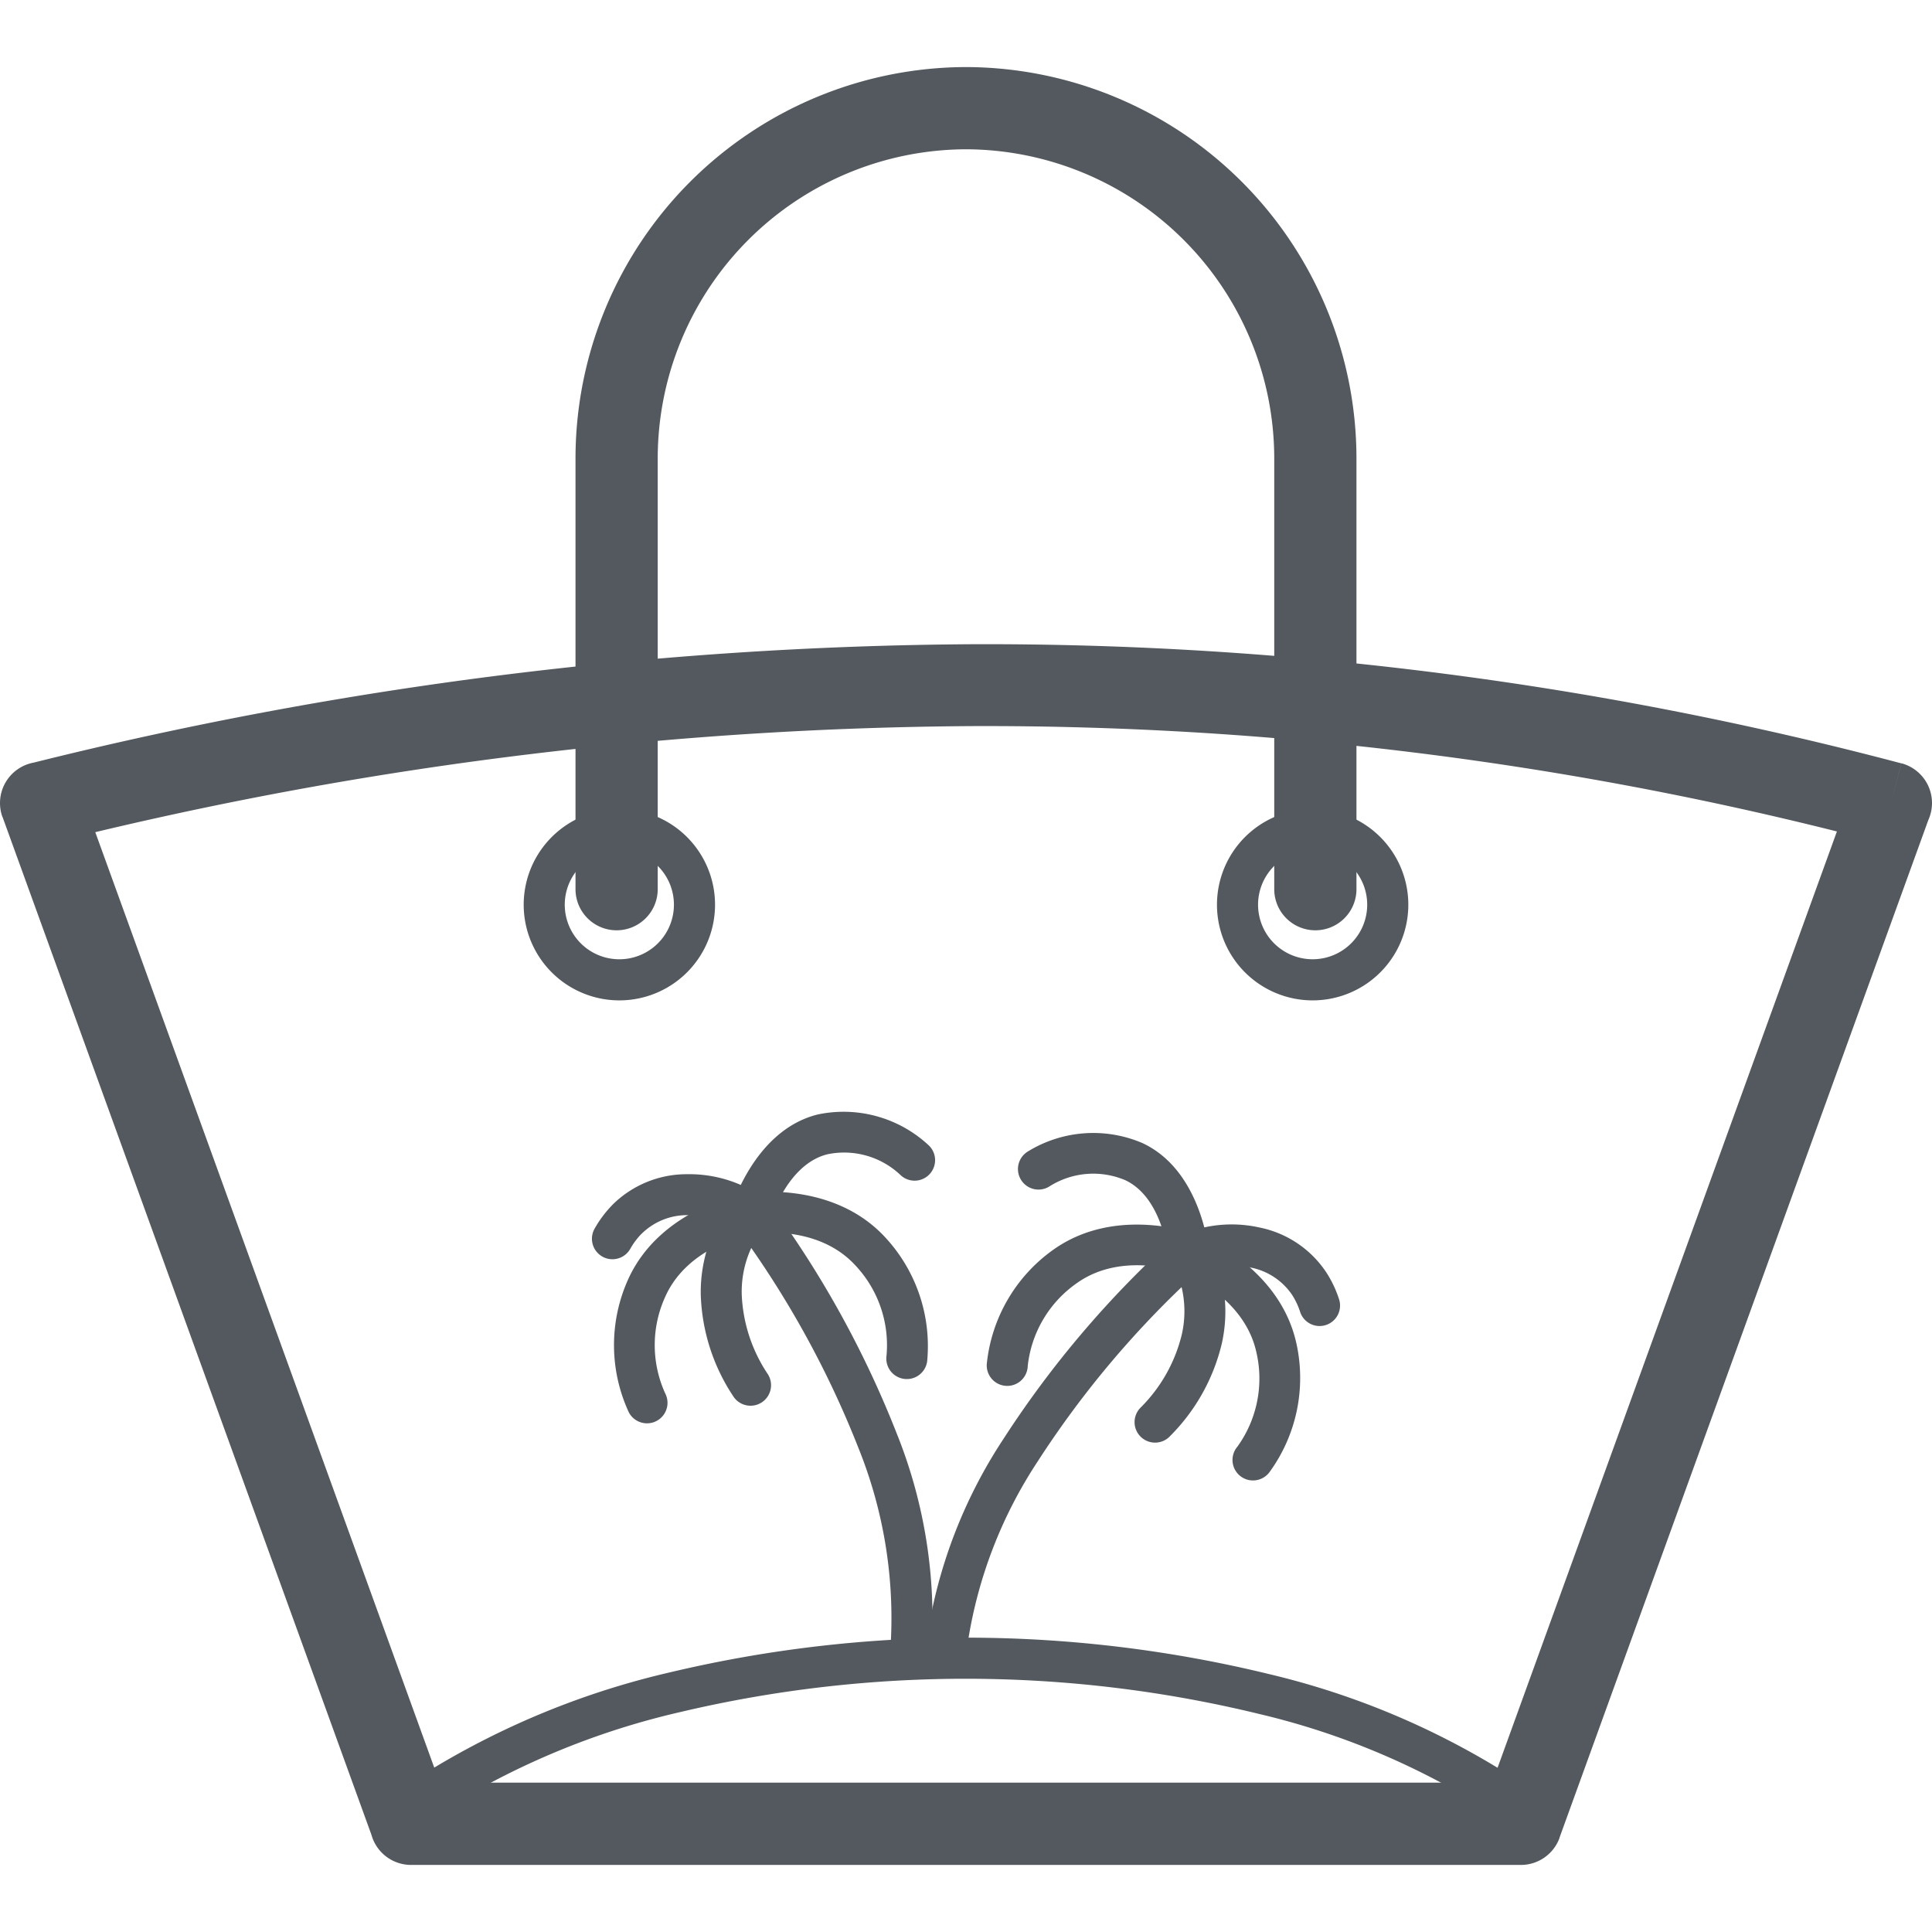
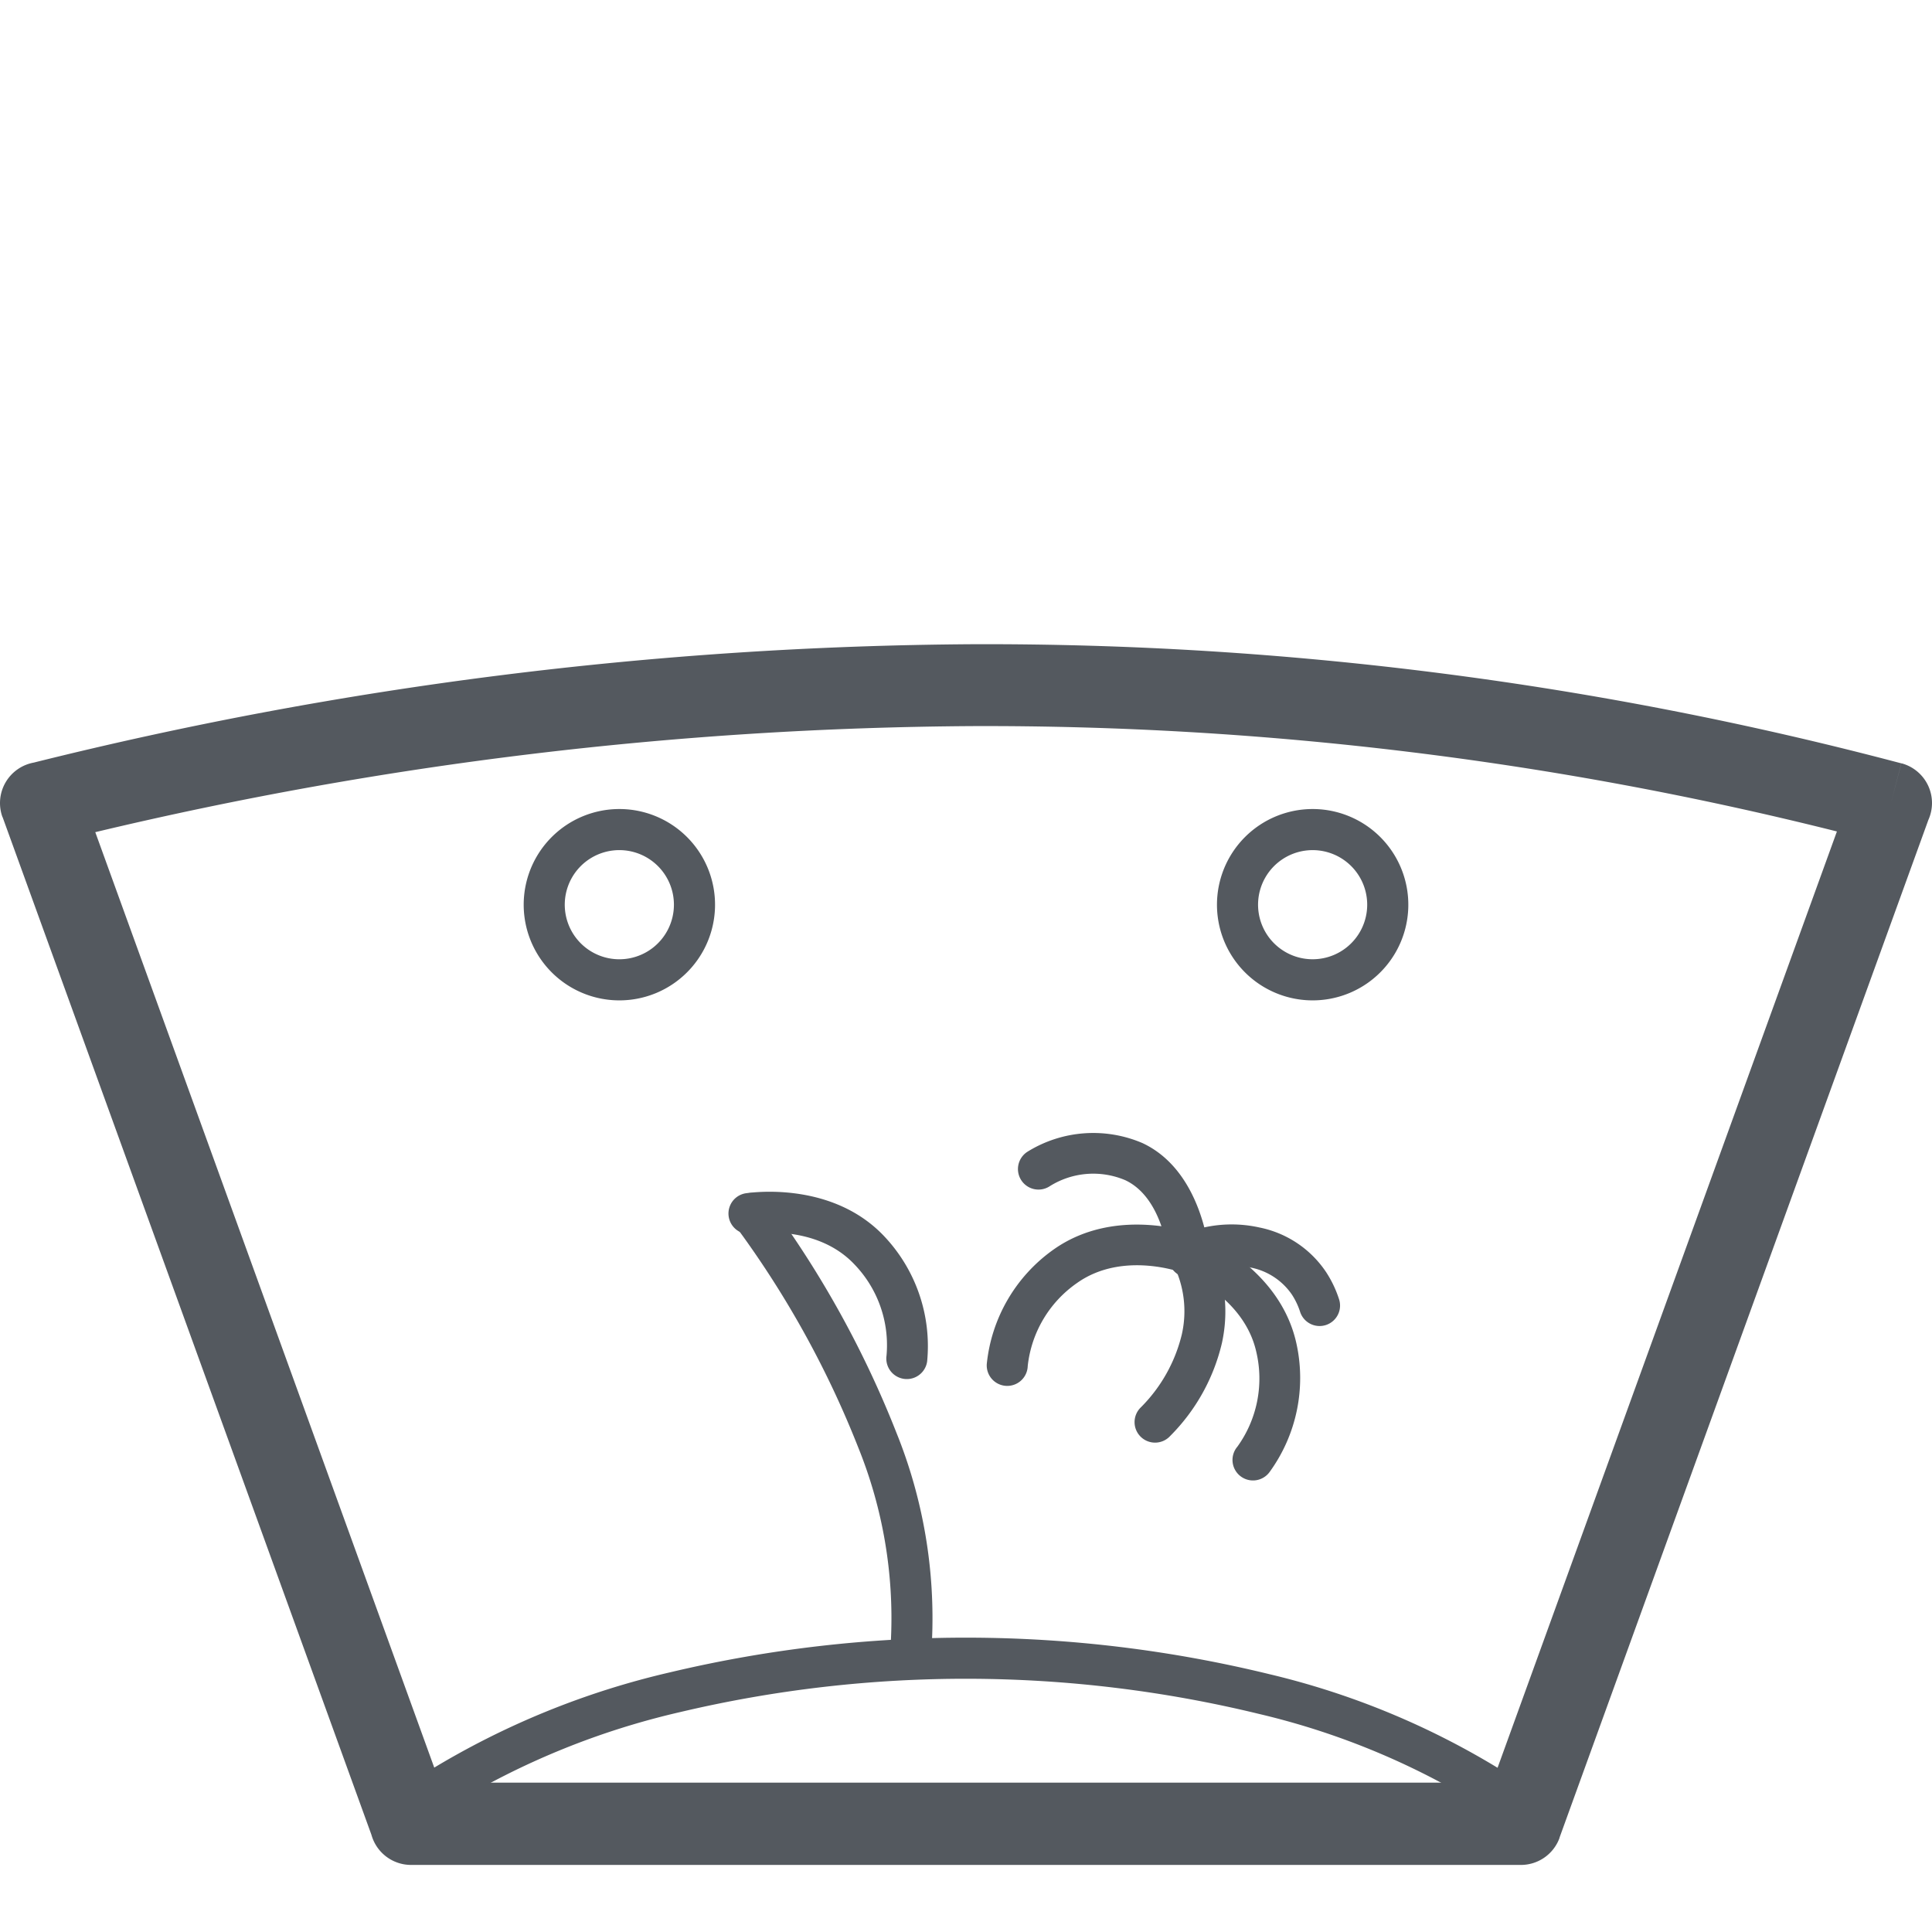
<svg xmlns="http://www.w3.org/2000/svg" width="50px" height="50px" viewBox="0 0 156.499 145.634">
  <g transform="translate(-271.993 -324.223)">
    <g transform="translate(271.992 324.223)">
      <path d="M274.764,783.082a322.369,322.369,0,0,1,76.056-9.58,289.919,289.919,0,0,1,75.187,9.651l-.845,3.213.851-3.219a3.331,3.331,0,0,1,2.185,4.588l-29.882,82.449h.009a3.331,3.331,0,0,1-3.2,2.2H305.29a3.331,3.331,0,0,1-3.21-2.441L272.2,787.5l3.122-1.132-3.13,1.135a3.332,3.332,0,0,1,2.572-4.418Zm76.056-2.947a314.182,314.182,0,0,0-71.109,8.592l27.9,76.994h85.253l27.925-77.051a283.33,283.33,0,0,0-69.974-8.535Z" transform="translate(-271.992 -726.751)" fill="#54595f" />
-       <path d="M720,390.818a3.33,3.33,0,1,0,6.66,0V355.856a25.055,25.055,0,0,1,24.973-24.973h0A25.055,25.055,0,0,1,776.6,355.856v34.962a3.33,3.33,0,1,0,6.66,0V355.856a31.717,31.717,0,0,0-31.633-31.633h0A31.717,31.717,0,0,0,720,355.856Z" transform="translate(-673.381 -324.223)" fill="#54595f" />
      <g transform="translate(42.422 60.102)">
        <path d="M687.427,901.824a7.75,7.75,0,1,1-5.48,2.27,7.75,7.75,0,0,1,5.48-2.27Zm3.125,4.624a4.421,4.421,0,1,0,1.294,3.125,4.421,4.421,0,0,0-1.294-3.125Z" transform="translate(-679.677 -901.824)" fill="#54595f" />
        <path d="M1227.125,901.824a7.75,7.75,0,1,1-5.48,2.27,7.75,7.75,0,0,1,5.48-2.27Zm3.125,4.624a4.42,4.42,0,1,0,1.294,3.125,4.42,4.42,0,0,0-1.294-3.125Z" transform="translate(-1163.217 -901.824)" fill="#54595f" />
      </g>
      <g transform="translate(47.958 84.578)">
        <g transform="translate(27.125 1.726)">
-           <path d="M1015.814,1234.695a1.657,1.657,0,0,0-2.237-2.445A81.928,81.928,0,0,0,999.7,1248.6a40.081,40.081,0,0,0-6.12,15.972,1.664,1.664,0,0,0,3.3.4,36.81,36.81,0,0,1,5.639-14.619,78.459,78.459,0,0,1,13.3-15.661Z" transform="translate(-993.563 -1223.68)" fill="#54595f" />
          <path d="M1185.491,1232.375a1.664,1.664,0,0,0-1.21,3.1c.014,0,4.877,1.874,5.889,6.369a9.426,9.426,0,0,1-1.532,7.686,1.661,1.661,0,1,0,2.588,2.081,12.952,12.952,0,0,0,2.182-10.5C1192.005,1234.876,1185.509,1232.383,1185.491,1232.375Z" transform="translate(-1163.489 -1224.079)" fill="#54595f" />
          <path d="M1056.13,1229.266a1.659,1.659,0,1,0,1.158-3.109c-.019-.007-6.505-2.5-11.719,1.193a12.959,12.959,0,0,0-5.407,9.265,1.661,1.661,0,1,0,3.317.169,9.416,9.416,0,0,1,4-6.729c3.763-2.664,8.635-.8,8.649-.789Z" transform="translate(-1035.311 -1217.868)" fill="#54595f" />
          <path d="M1076.757,1163.81a1.664,1.664,0,1,0,3.317-.26c0-.019-.509-6.763-5.414-9.057a10.112,10.112,0,0,0-9.324.7,1.663,1.663,0,1,0,1.821,2.783,6.633,6.633,0,0,1,6.1-.482C1076.389,1158.964,1076.756,1163.8,1076.757,1163.81Z" transform="translate(-1057.193 -1153.633)" fill="#54595f" />
          <path d="M1161.445,1233.157a1.659,1.659,0,1,0-2.913,1.587,8.486,8.486,0,0,1,.706,5.729,12.5,12.5,0,0,1-3.352,5.933,1.661,1.661,0,1,0,2.419,2.276,15.748,15.748,0,0,0,4.184-7.52,11.887,11.887,0,0,0-1.044-8.005Z" transform="translate(-1138.591 -1224.106)" fill="#54595f" />
          <path d="M1184.015,1226.257a1.658,1.658,0,0,0,1.821,2.77,1.943,1.943,0,0,1,.433-.191,6.881,6.881,0,0,1,3.474-.1,5.259,5.259,0,0,1,3.356,2.2,5.839,5.839,0,0,1,.654,1.37,1.658,1.658,0,1,0,3.148-1.04,9.153,9.153,0,0,0-1.031-2.151,8.5,8.5,0,0,0-5.411-3.623,10.345,10.345,0,0,0-5.229.194A5.218,5.218,0,0,0,1184.015,1226.257Z" transform="translate(-1163.528 -1217.799)" fill="#54595f" />
        </g>
        <path d="M844.317,1201.532a1.661,1.661,0,1,0-2.679,1.964,78.506,78.506,0,0,1,9.96,17.962,36.826,36.826,0,0,1,2.652,15.451,1.663,1.663,0,1,0,3.317.247,40.073,40.073,0,0,0-2.861-16.856,81.874,81.874,0,0,0-10.39-18.768Z" transform="translate(-830.033 -1194.214)" fill="#54595f" />
-         <path d="M761.162,1204.112a1.664,1.664,0,1,0-.572-3.278c-.02,0-6.88,1.171-9.483,7.01a12.946,12.946,0,0,0,.072,10.715,1.661,1.661,0,0,0,2.953-1.522,9.432,9.432,0,0,1,.006-7.841C756.013,1204.99,761.148,1204.115,761.162,1204.112Z" transform="translate(-748.203 -1194.175)" fill="#54595f" />
        <path d="M840.115,1199.9a1.661,1.661,0,0,0,.533,3.278c.015,0,5.151-.876,8.314,2.474a9.43,9.43,0,0,1,2.6,7.394,1.662,1.662,0,0,0,3.291.468,12.95,12.95,0,0,0-3.476-10.138C846.994,1198.73,840.135,1199.9,840.115,1199.9Z" transform="translate(-827.708 -1193.243)" fill="#54595f" />
-         <path d="M840.07,1145.121a1.659,1.659,0,1,0,3.187.923c0-.013,1.317-4.686,4.68-5.507a6.633,6.633,0,0,1,5.89,1.668,1.66,1.66,0,0,0,2.328-2.367,10.112,10.112,0,0,0-9-2.526C841.9,1138.6,840.076,1145.1,840.07,1145.121Z" transform="translate(-828.858 -1137.049)" fill="#54595f" />
-         <path d="M822.654,1203.556a1.662,1.662,0,0,0-2.549-2.133,11.885,11.885,0,0,0-2.592,7.648,15.74,15.74,0,0,0,2.619,8.194,1.662,1.662,0,0,0,2.823-1.756,12.506,12.506,0,0,1-2.124-6.478,8.485,8.485,0,0,1,1.823-5.475Z" transform="translate(-808.705 -1194.191)" fill="#54595f" />
-         <path d="M744.392,1190.468a1.66,1.66,0,1,0,2.328-2.367,5.192,5.192,0,0,0-1.071-.794l-.826,1.444.826-1.446c-.043-.024-.086-.047-.129-.067a10.41,10.41,0,0,0-4.96-1.148,8.518,8.518,0,0,0-6.028,2.483l1.184,1.171-1.184-1.171q-.049.05-.093.1a9.189,9.189,0,0,0-1.339,1.809,1.66,1.66,0,1,0,2.887,1.639,5.886,5.886,0,0,1,.836-1.136c.026-.023.052-.047.077-.073h0a5.244,5.244,0,0,1,3.713-1.507,6.971,6.971,0,0,1,3.3.734q.043.028.089.054h0a2.017,2.017,0,0,1,.394.274Z" transform="translate(-732.882 -1180.985)" fill="#54595f" />
+         <path d="M822.654,1203.556Z" transform="translate(-808.705 -1194.191)" fill="#54595f" />
      </g>
      <path d="M600.361,1557.621a1.659,1.659,0,0,0,1.782,2.8,62.51,62.51,0,0,1,18.472-7.5,100.5,100.5,0,0,1,46.882.154,60.721,60.721,0,0,1,18.686,7.876,1.659,1.659,0,1,0,1.847-2.757,64,64,0,0,0-19.714-8.344,103.645,103.645,0,0,0-48.5-.154,65.806,65.806,0,0,0-19.461,7.924Z" transform="translate(-565.505 -1419.672)" fill="#54595f" />
    </g>
  </g>
</svg>